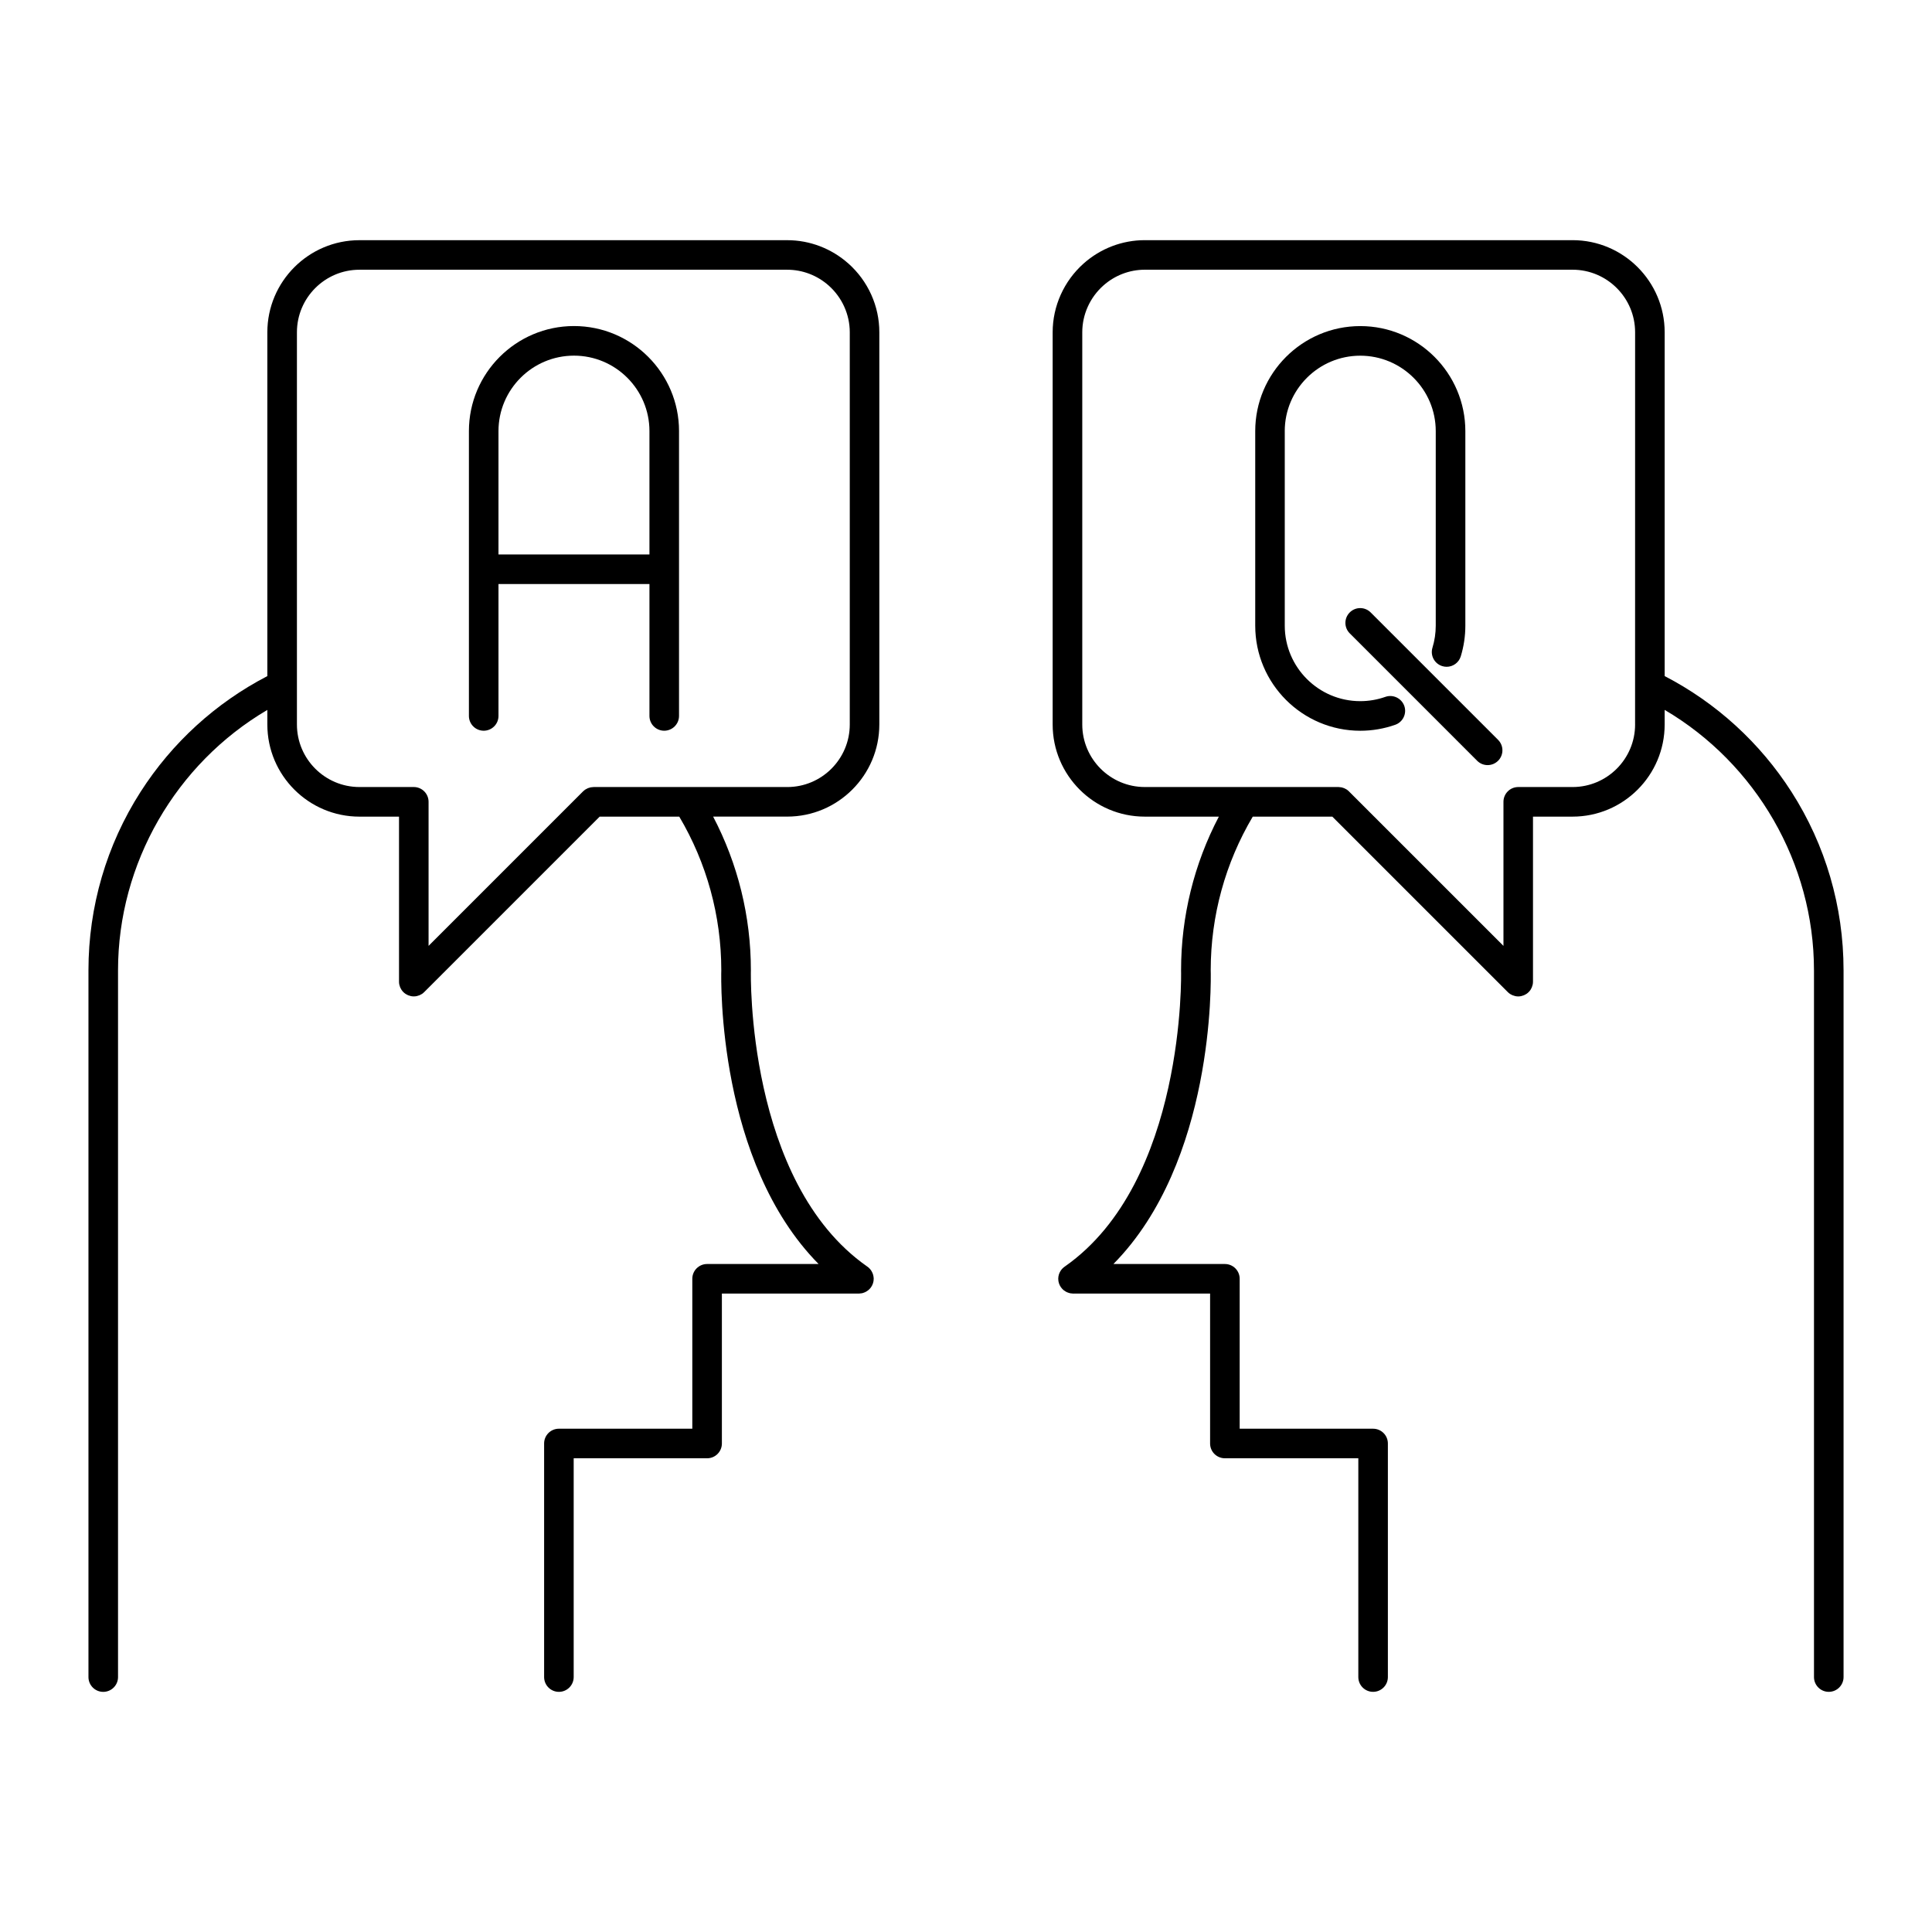
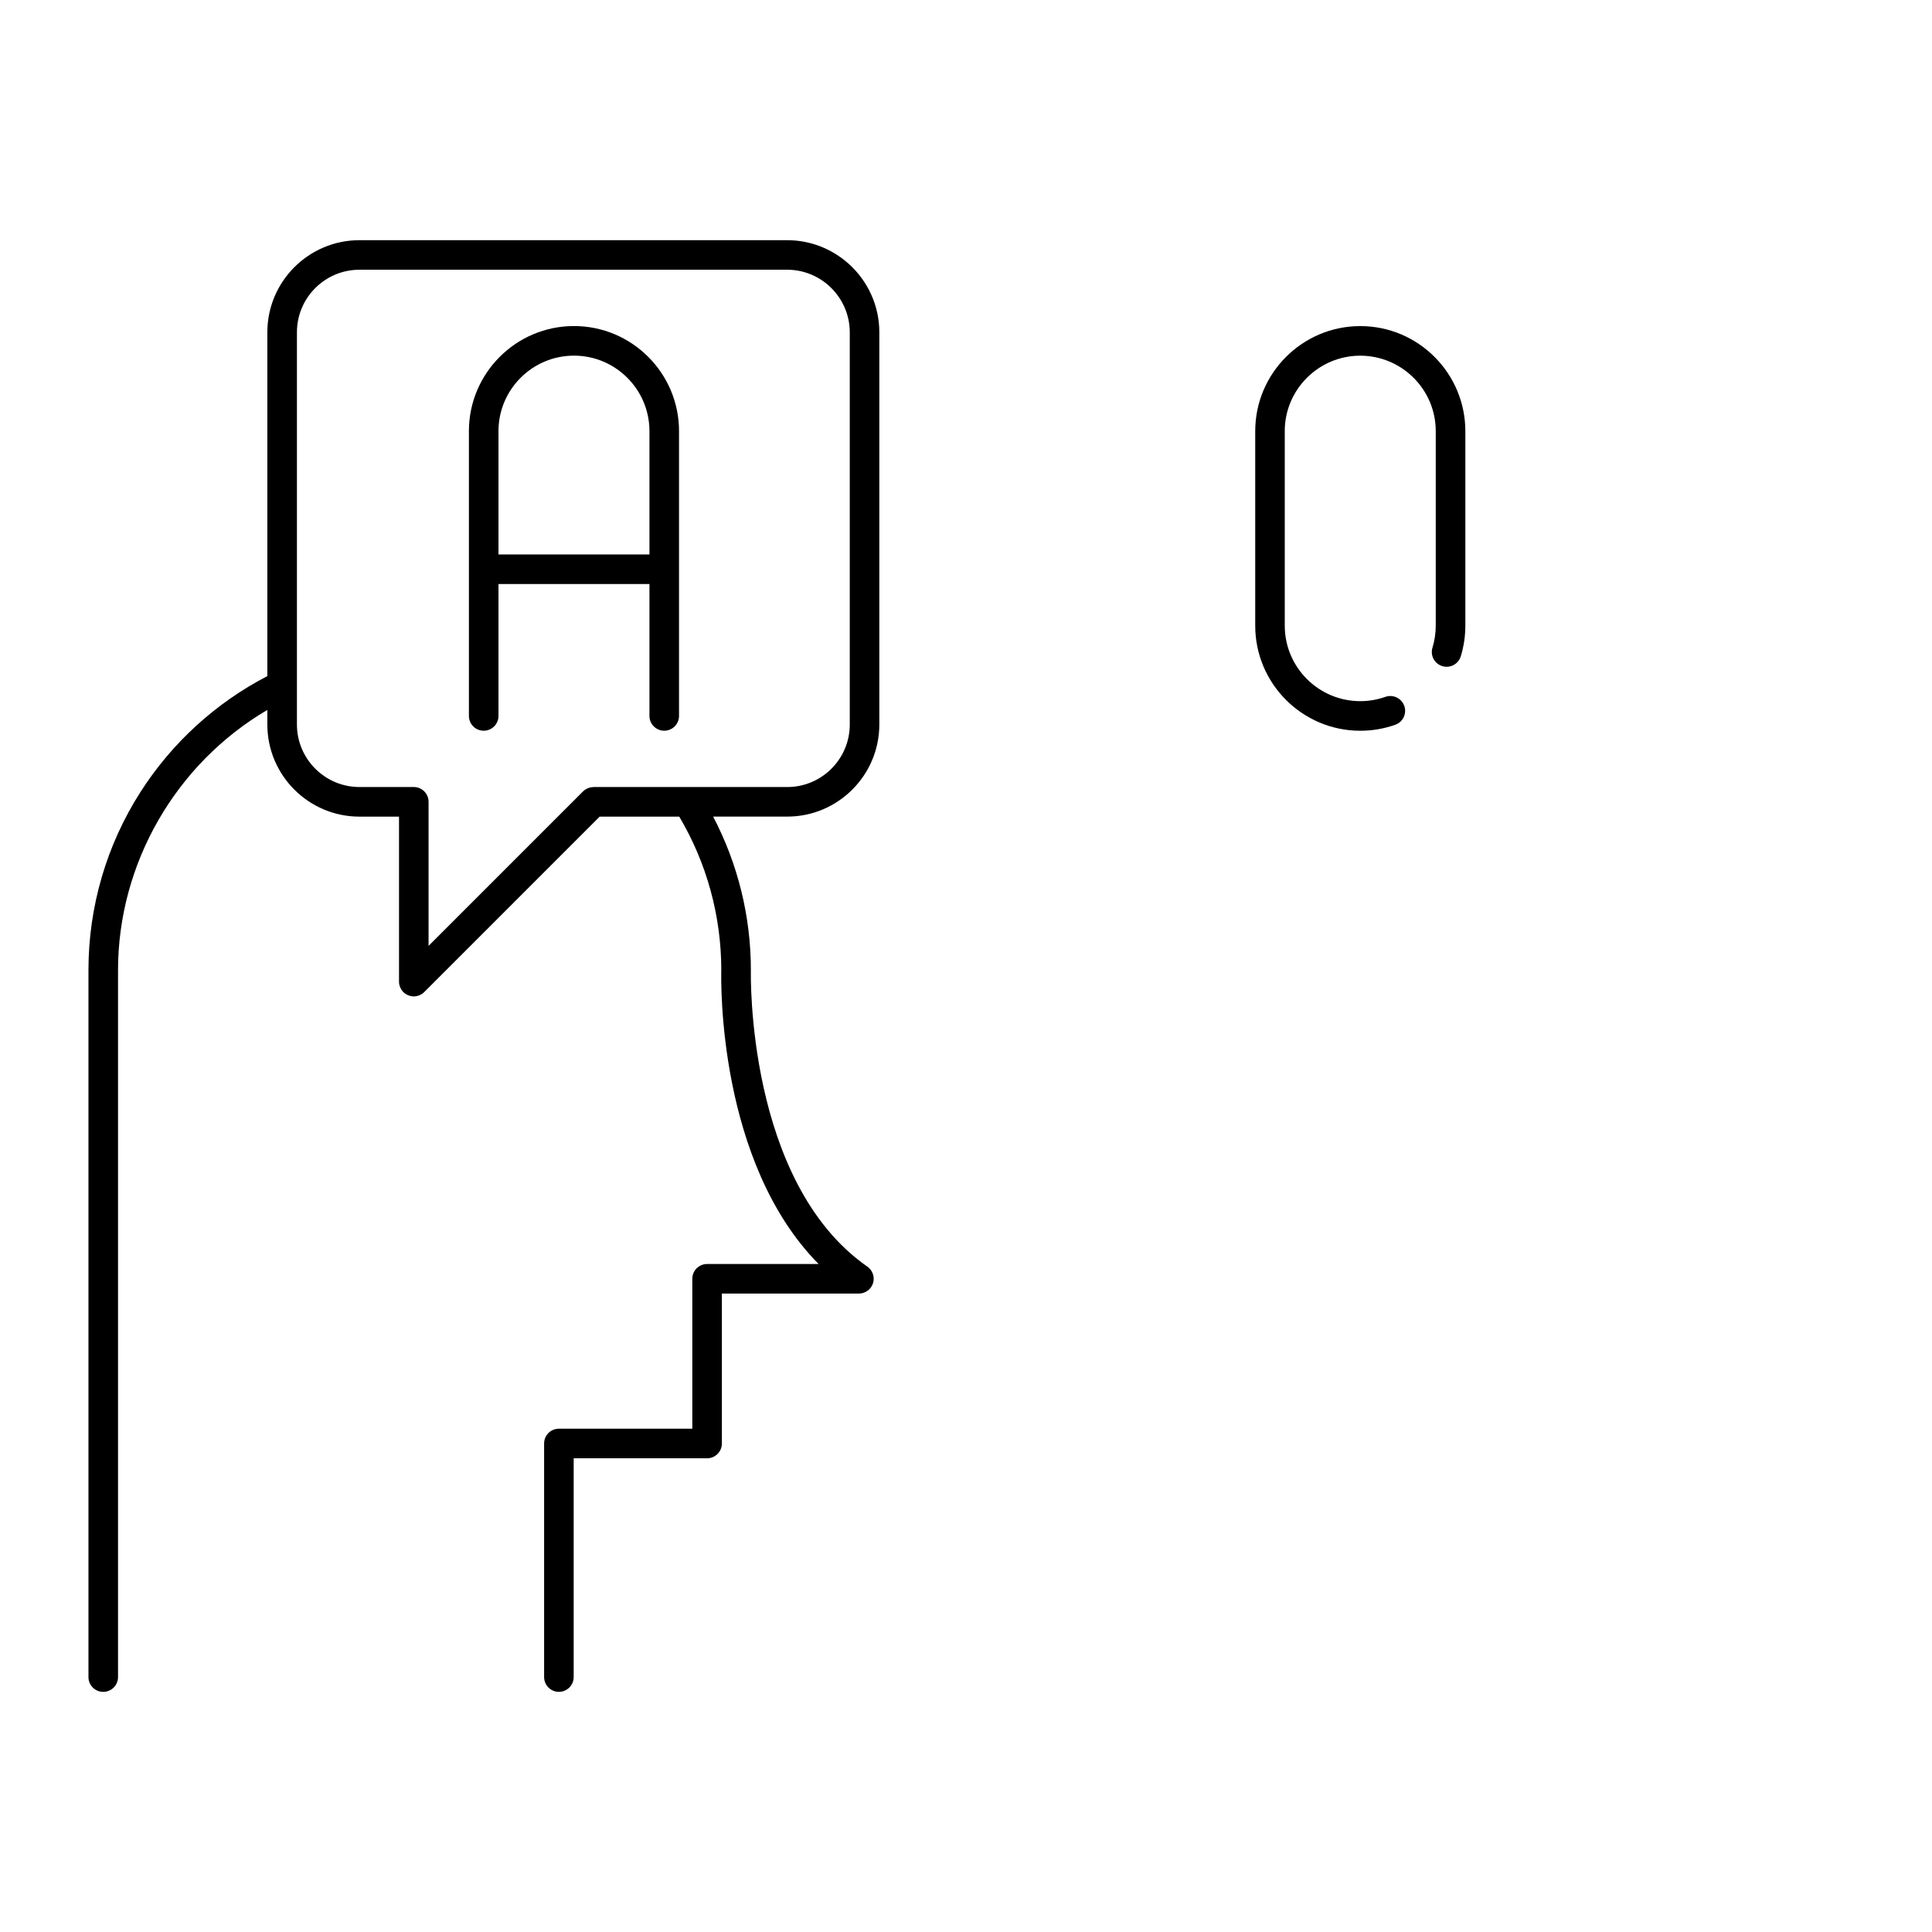
<svg xmlns="http://www.w3.org/2000/svg" fill="#000000" width="800px" height="800px" version="1.1" viewBox="144 144 512 512">
  <g>
    <path d="m368.83 213.84c-4.481-3.988-10.238-6.188-16.203-6.188h-113.37c-13.457 0-24.41 10.953-24.41 24.414v91.109c-13.68 7.094-25.266 17.66-33.605 30.688-9.027 14.09-13.793 30.426-13.801 47.23v0.035 187.32c0 2.16 1.754 3.914 3.918 3.914 2.16 0 3.918-1.758 3.918-3.914v-187.3-0.023c0-28.336 15.34-54.75 39.57-68.988v3.871c0 13.461 10.953 24.41 24.414 24.41h10.48v43.73c0 0.258 0.023 0.516 0.074 0.766 0.02 0.105 0.066 0.215 0.098 0.316 0.039 0.141 0.074 0.281 0.125 0.406s0.125 0.246 0.191 0.363c0.059 0.105 0.105 0.211 0.172 0.316 0.141 0.211 0.309 0.414 0.484 0.586v0.004c0.18 0.188 0.383 0.348 0.598 0.492 0.098 0.066 0.207 0.105 0.309 0.168 0.121 0.066 0.242 0.137 0.367 0.191 0.133 0.055 0.266 0.09 0.402 0.121 0.105 0.039 0.215 0.074 0.328 0.105 0.258 0.051 0.516 0.074 0.77 0.074 0.258 0 0.516-0.023 0.766-0.074 0.117-0.023 0.223-0.066 0.332-0.105 0.133-0.035 0.266-0.07 0.398-0.121 0.133-0.055 0.246-0.125 0.371-0.195 0.102-0.055 0.203-0.102 0.297-0.16 0.215-0.141 0.418-0.312 0.598-0.492l46.496-46.496h21.09c7.281 12.289 11.129 26.293 11.141 40.652-0.082 2.953-0.945 50.828 25.785 77.91h-29.547c-2.168 0-3.918 1.754-3.918 3.914v39.734h-35.355c-2.168 0-3.918 1.754-3.918 3.914v61.895c0 2.168 1.754 3.926 3.918 3.926 2.168 0 3.918-1.762 3.918-3.926v-57.973h35.355c2.168 0 3.918-1.754 3.918-3.918v-39.727h36.238 0.07c0.07 0 0.137-0.02 0.211-0.023 0.215-0.012 0.434-0.031 0.641-0.074 0.098-0.02 0.188-0.059 0.277-0.086 0.188-0.059 0.367-0.117 0.539-0.207 0.098-0.039 0.18-0.098 0.273-0.141 0.172-0.098 0.328-0.203 0.484-0.324 0.074-0.059 0.152-0.117 0.215-0.18 0.195-0.18 0.379-0.371 0.535-0.594 0.012-0.016 0.023-0.023 0.039-0.039 0-0.004 0.004-0.016 0.004-0.02 0.438-0.629 0.707-1.395 0.707-2.231 0-0.223-0.031-0.441-0.07-0.656v-0.031c-0.039-0.242-0.105-0.469-0.191-0.695-0.004-0.012-0.004-0.02-0.012-0.031-0.09-0.227-0.195-0.434-0.316-0.637-0.012-0.016-0.016-0.031-0.023-0.047-0.137-0.215-0.293-0.414-0.457-0.594-0.004 0-0.004-0.004-0.012-0.012-0.207-0.223-0.438-0.418-0.691-0.586-32.016-22.43-30.793-77.82-30.777-78.379v-0.117c0-14.254-3.445-28.188-10.004-40.703h19.633c13.461 0 24.41-10.953 24.41-24.414v-103.94c0.016-6.93-2.981-13.574-8.199-18.219zm0.367 122.16c0 9.141-7.438 16.574-16.57 16.574h-51.324c-0.102 0-0.195 0.02-0.297 0.031-0.156 0.012-0.312 0.016-0.469 0.047-0.141 0.031-0.281 0.082-0.418 0.125-0.105 0.031-0.211 0.055-0.316 0.098-0.145 0.059-0.277 0.141-0.418 0.215-0.086 0.051-0.176 0.09-0.258 0.141-0.207 0.137-0.398 0.293-0.574 0.465-0.004 0.012-0.02 0.016-0.031 0.02l-40.949 40.953v-38.18c0-2.168-1.758-3.918-3.918-3.918h-14.398c-9.141 0-16.57-7.438-16.57-16.574v-103.94c0-9.141 7.43-16.574 16.57-16.574h113.37c4.047 0 7.945 1.492 10.988 4.195 3.551 3.16 5.582 7.672 5.582 12.375z" />
    <path d="m323.95 258.25c0-15.352-12.488-27.844-27.84-27.844-15.352 0-27.844 12.488-27.844 27.844v75.48c0 2.168 1.758 3.918 3.918 3.918 2.168 0 3.918-1.758 3.918-3.918v-34.961h40.008v34.961c0 2.168 1.758 3.918 3.918 3.918s3.918-1.758 3.918-3.918v-38.867-0.012-0.012-36.582c0.004 0 0.004-0.008 0.004-0.008zm-7.84 0v32.684h-40.008v-32.684c0-11.027 8.973-20 20.008-20 11.027 0 20 8.969 20 19.996v0.004z" />
-     <path d="m632.56 401.08c-0.004-16.809-4.777-33.137-13.793-47.223-8.344-13.027-19.93-23.594-33.613-30.688v-91.109c0-13.461-10.949-24.414-24.41-24.414h-113.37c-5.965 0-11.719 2.195-16.207 6.188-5.215 4.648-8.203 11.297-8.203 18.227v103.94c0 13.461 10.953 24.414 24.41 24.414h19.633c-6.559 12.516-10.012 26.453-10.012 40.707v0.117c0.023 0.555 1.238 55.938-30.77 78.379-0.473 0.309-0.871 0.719-1.176 1.195v0.004c-0.379 0.598-0.605 1.316-0.605 2.074 0 0.836 0.262 1.602 0.707 2.238 0.004 0.012 0.004 0.012 0.004 0.016 0.012 0.016 0.031 0.023 0.047 0.039 0.152 0.223 0.332 0.414 0.527 0.594 0.074 0.066 0.145 0.121 0.223 0.188 0.152 0.117 0.312 0.227 0.48 0.316 0.098 0.055 0.188 0.105 0.277 0.145 0.172 0.086 0.348 0.141 0.527 0.195 0.102 0.031 0.191 0.07 0.293 0.09 0.188 0.047 0.395 0.059 0.59 0.07 0.086 0.004 0.172 0.035 0.262 0.035 0.031 0 0.055-0.004 0.082-0.004h36.223v39.73c0 2.168 1.758 3.914 3.918 3.914h35.363v57.984c0 2.16 1.754 3.914 3.914 3.914 2.172 0 3.918-1.758 3.918-3.914v-61.898c0-2.168-1.754-3.918-3.918-3.918h-35.355v-39.734c0-2.168-1.758-3.914-3.918-3.914h-29.543c26.727-27.078 25.867-74.957 25.785-77.91 0.012-14.359 3.859-28.363 11.141-40.648h21.09l46.496 46.492c0.18 0.188 0.383 0.348 0.598 0.492 0.09 0.066 0.191 0.105 0.289 0.16 0.125 0.07 0.25 0.141 0.387 0.195 0.133 0.059 0.266 0.09 0.395 0.121 0.109 0.039 0.223 0.082 0.332 0.105 0.262 0.055 0.52 0.082 0.77 0.082s0.516-0.023 0.762-0.082c0.117-0.023 0.227-0.066 0.336-0.102 0.133-0.039 0.266-0.07 0.395-0.125 0.133-0.055 0.25-0.125 0.371-0.191 0.105-0.059 0.207-0.105 0.309-0.168 0.43-0.289 0.797-0.656 1.082-1.082 0.07-0.102 0.105-0.195 0.16-0.297 0.07-0.125 0.141-0.246 0.195-0.383 0.055-0.125 0.09-0.262 0.121-0.395 0.035-0.105 0.086-0.223 0.105-0.332 0.051-0.258 0.074-0.516 0.074-0.766v-43.727h10.48c13.469 0 24.414-10.953 24.414-24.414v-3.871c24.227 14.238 39.57 40.652 39.57 68.988 0 0.012 0.004 0.023 0.004 0.035v187.29c0 2.16 1.758 3.914 3.918 3.914 2.16 0 3.918-1.758 3.918-3.914v-187.32c0-0.012-0.004-0.027-0.004-0.043zm-55.242-65.082c0 9.141-7.438 16.574-16.57 16.574h-14.398c-2.168 0-3.918 1.754-3.918 3.918v38.18l-40.945-40.941c-0.188-0.191-0.387-0.359-0.613-0.508-0.051-0.035-0.105-0.055-0.16-0.09-0.168-0.102-0.332-0.191-0.516-0.266-0.082-0.031-0.152-0.047-0.23-0.07-0.168-0.055-0.324-0.117-0.504-0.145-0.105-0.02-0.211-0.02-0.316-0.035-0.152-0.016-0.293-0.047-0.438-0.047h-51.328c-9.133 0-16.57-7.438-16.57-16.574v-103.94c0-4.699 2.031-9.215 5.578-12.375 3.043-2.711 6.953-4.203 10.992-4.203h113.37c9.133 0 16.57 7.438 16.57 16.574l-0.008 103.95z" />
    <path d="m511.12 328.68c-2.125 0.75-4.359 1.133-6.644 1.133-11.023 0-20-8.973-20-20v-51.551s-0.004 0-0.004-0.004c0.004-11.027 8.977-19.996 20.008-19.996 11.027 0 20.008 8.969 20.008 19.996v0.004 51.551c0 1.984-0.297 3.945-0.867 5.82-0.641 2.07 0.523 4.262 2.602 4.898 0.383 0.117 0.766 0.176 1.148 0.176 1.676 0 3.231-1.082 3.75-2.769 0.801-2.625 1.211-5.356 1.211-8.121v-51.543-0.012c0-15.352-12.488-27.844-27.84-27.844-15.352 0-27.844 12.488-27.844 27.844v0.012 51.543c0 15.355 12.496 27.84 27.844 27.84 3.18 0 6.293-0.535 9.266-1.586 2.039-0.719 3.113-2.961 2.394-5.004-0.746-2.047-2.988-3.117-5.031-2.387z" />
-     <path d="m507.24 306.3c-1.531-1.531-4.012-1.531-5.543 0-1.535 1.531-1.535 4.012 0 5.543l33.766 33.77c0.762 0.766 1.773 1.148 2.777 1.148 0.996 0 2-0.387 2.769-1.148 1.531-1.531 1.531-4.012 0-5.543z" />
  </g>
</svg>